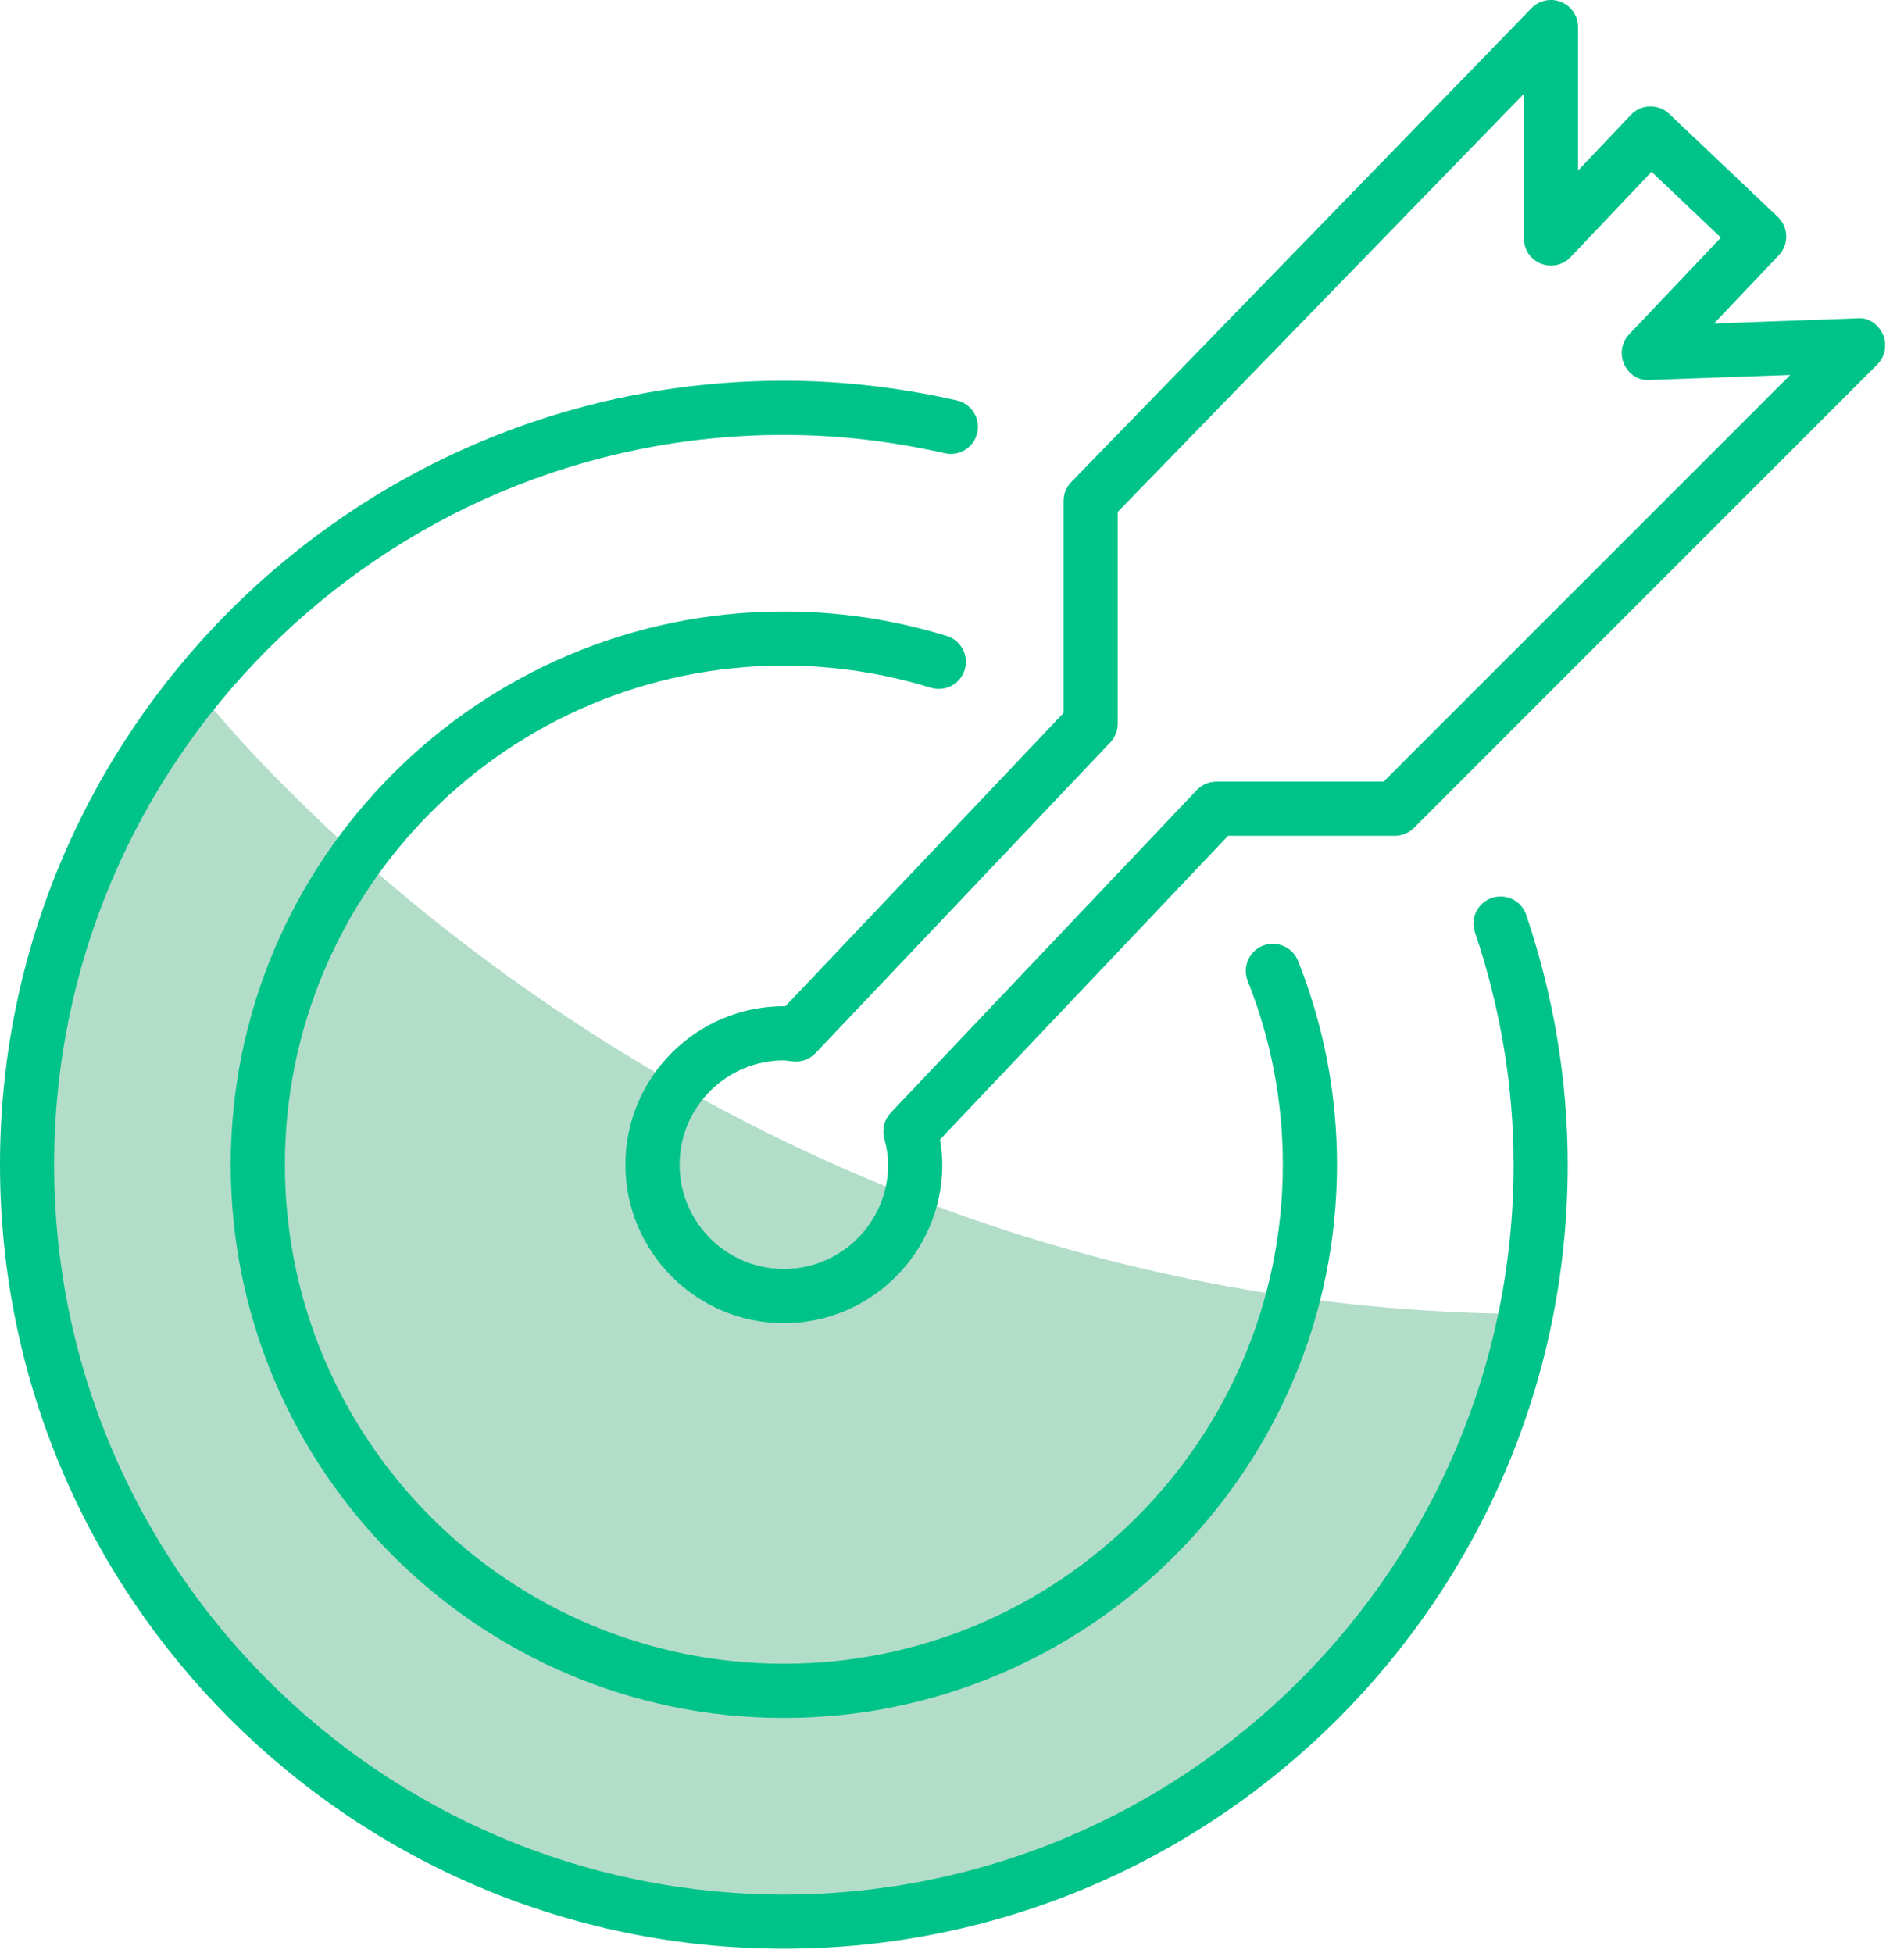
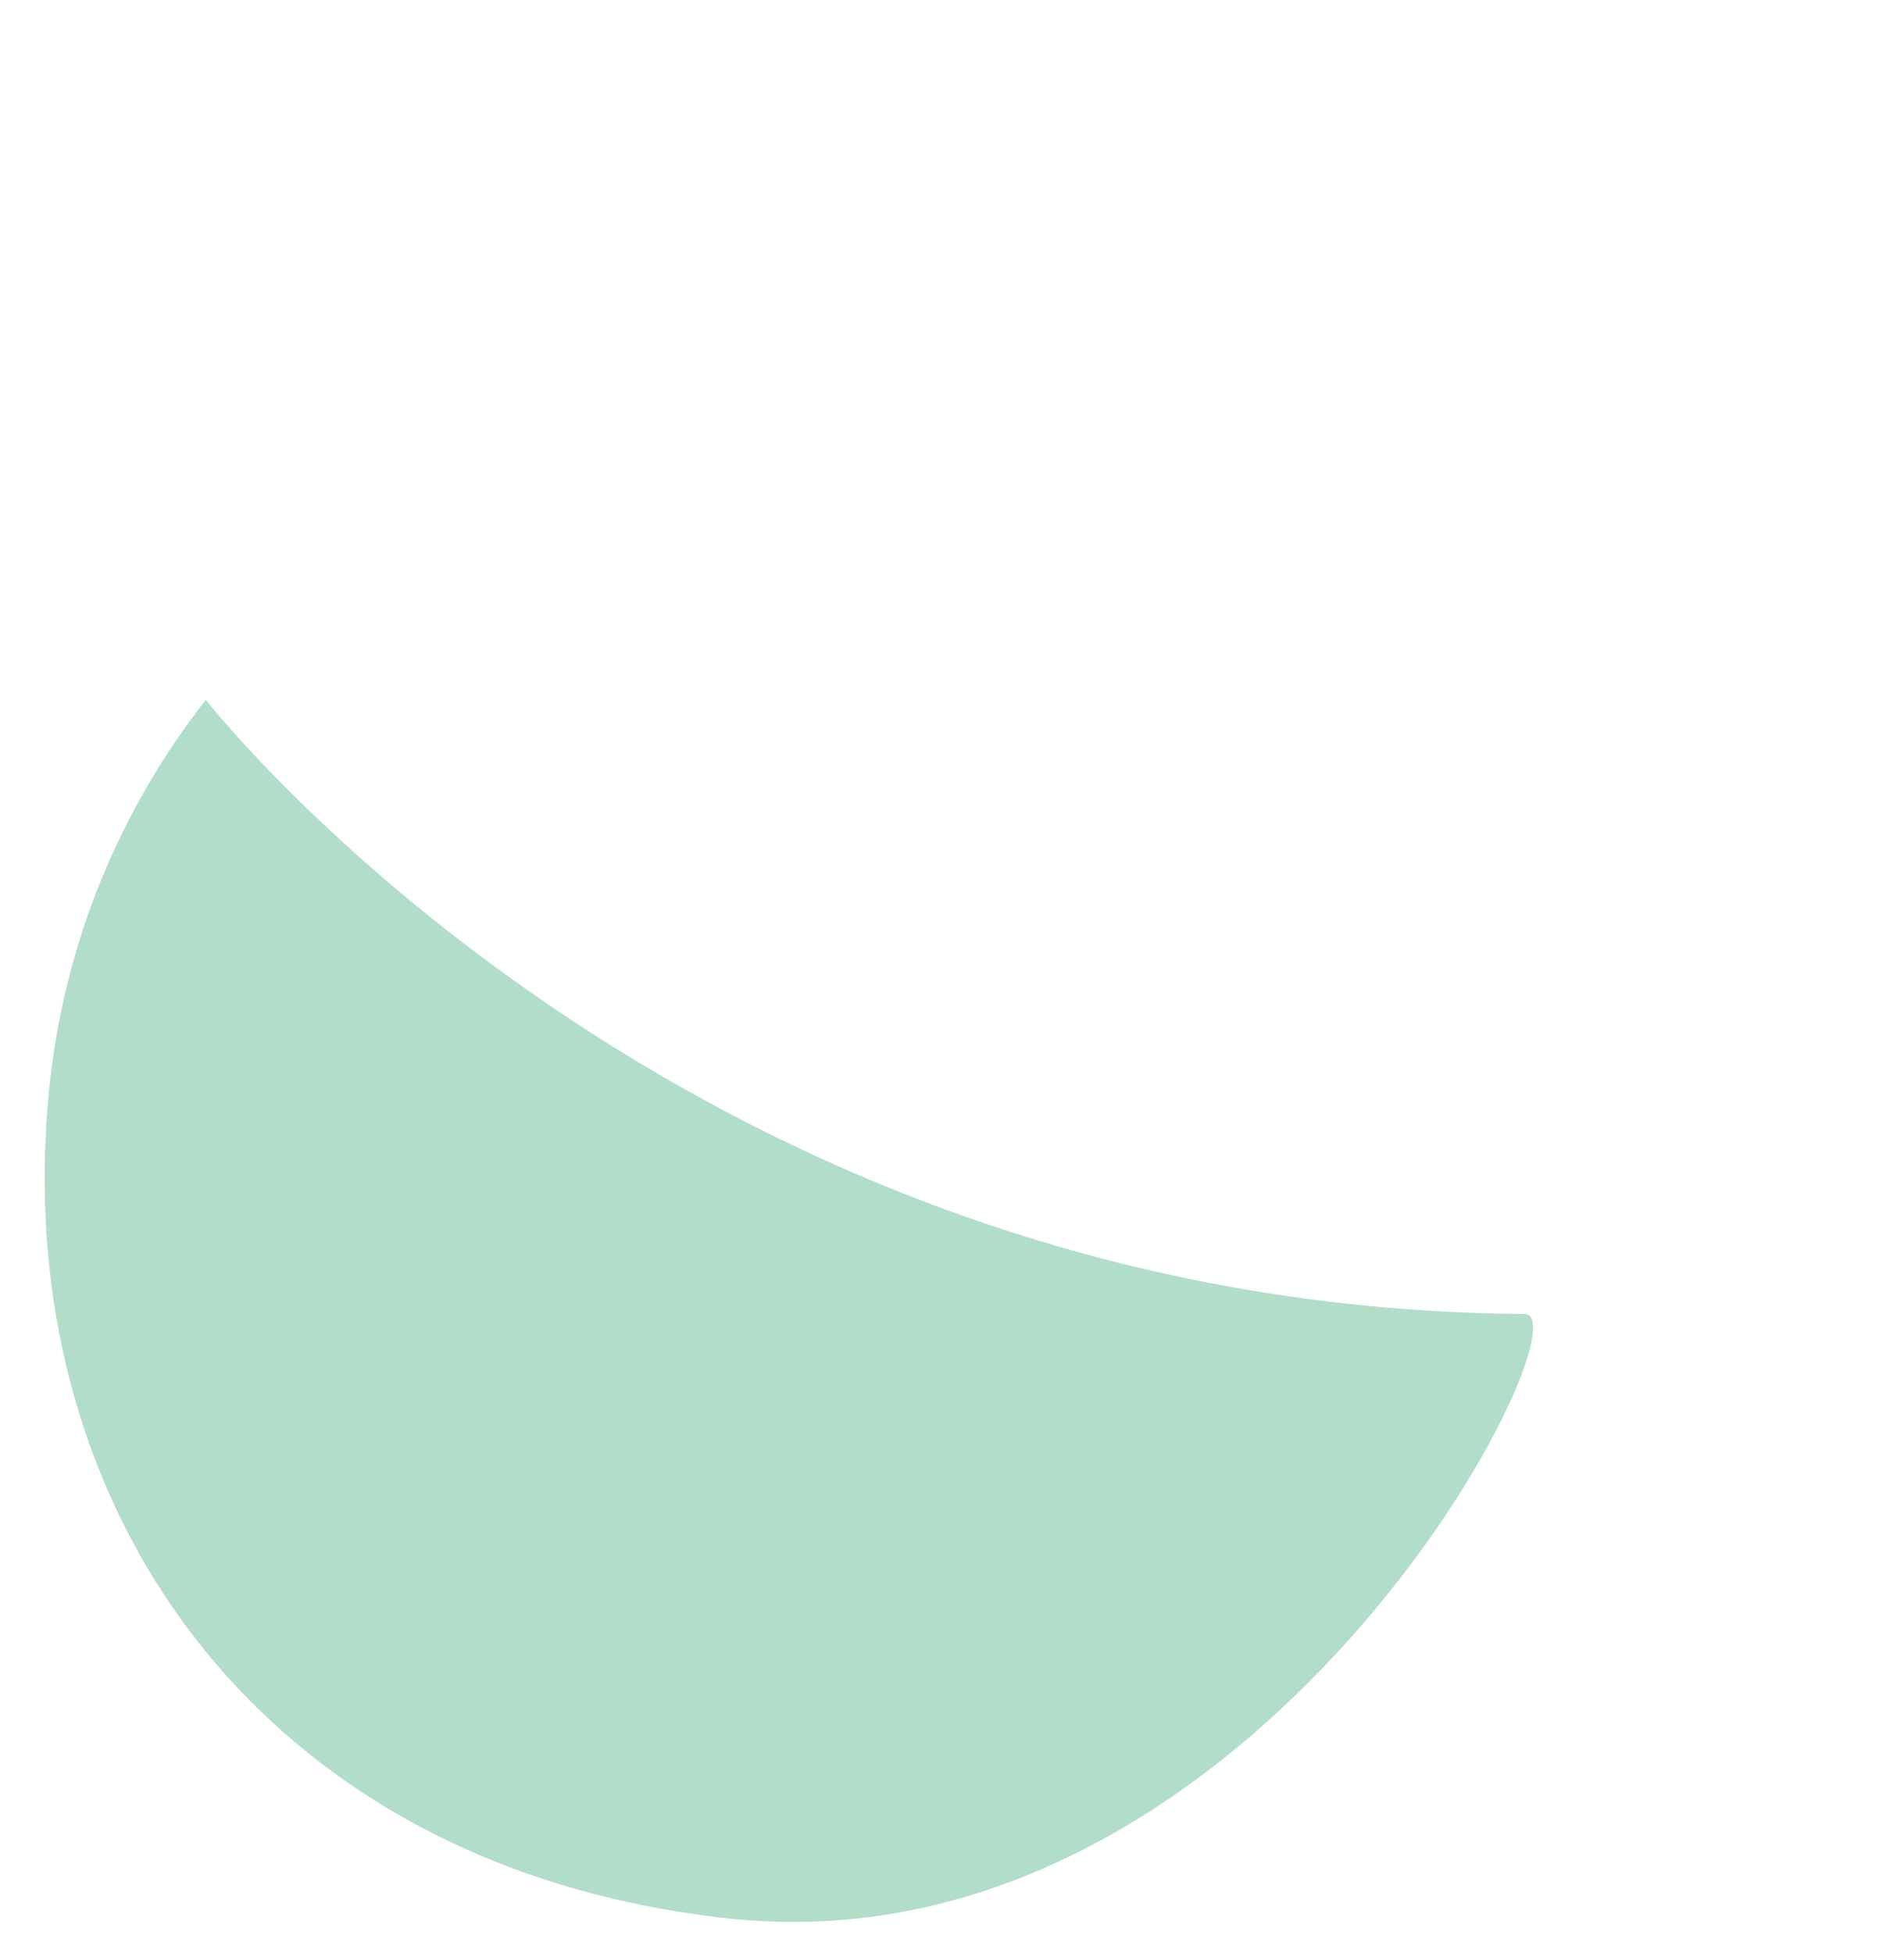
<svg xmlns="http://www.w3.org/2000/svg" width="78px" height="80px" viewBox="0 0 78 80" version="1.1">
  <title>Group 9 2</title>
  <g id="Catalog" stroke="none" stroke-width="1" fill="none" fill-rule="evenodd">
    <g id="Focus-Area---Phases-v1---OUR" transform="translate(-209, -1984)">
      <g id="Group-9" transform="translate(209, 1984)">
        <path d="M8.43,28.666 C4.944,33.119 2.628,38.57 2.016,44.6 C0.293,61.608 10.561,76.429 29.736,78.571 C51.526,81.005 65.225,53.838 62.448,53.82 C27.884,53.59 8.43,28.666 8.43,28.666" id="Fill-1" fill="#B2DDC9" />
-         <path d="M32.112,43.435 C29.757,43.435 27.84,45.352 27.84,47.707 C27.84,50.063 29.757,51.979 32.112,51.979 C34.467,51.979 36.383,50.063 36.383,47.707 C36.383,47.382 36.333,47.039 36.223,46.623 C36.126,46.251 36.227,45.856 36.492,45.578 L49.029,32.362 C49.238,32.141 49.529,32.016 49.834,32.016 L56.681,32.016 L73.341,15.358 L67.587,15.564 C67.113,15.607 66.72,15.322 66.535,14.912 C66.35,14.5 66.431,14.019 66.742,13.692 L70.499,9.732 L67.658,7.037 L64.341,10.534 C64.028,10.863 63.547,10.969 63.126,10.8 C62.704,10.632 62.427,10.224 62.427,9.77 L62.427,3.843 L45.789,20.97 L45.789,29.647 C45.789,29.931 45.679,30.205 45.484,30.411 L33.408,43.139 C33.174,43.385 32.843,43.509 32.505,43.481 C32.426,43.473 32.35,43.463 32.273,43.453 C32.219,43.446 32.167,43.435 32.112,43.435 M32.112,54.198 C28.533,54.198 25.621,51.287 25.621,47.707 C25.621,44.128 28.533,41.216 32.112,41.216 C32.133,41.216 32.153,41.216 32.173,41.217 L43.57,29.205 L43.57,20.52 C43.57,20.231 43.682,19.954 43.883,19.747 L62.741,0.335 C63.056,0.012 63.538,-0.088 63.954,0.081 C64.373,0.25 64.646,0.658 64.646,1.109 L64.646,6.988 L66.812,4.705 C67.014,4.492 67.294,4.367 67.588,4.359 C67.902,4.361 68.168,4.46 68.381,4.664 L72.831,8.886 C73.275,9.308 73.294,10.01 72.872,10.455 L70.22,13.249 L76.08,13.039 C76.549,12.986 76.955,13.287 77.137,13.706 C77.319,14.123 77.226,14.61 76.904,14.932 L57.925,33.91 C57.717,34.118 57.435,34.235 57.141,34.235 L50.31,34.235 L38.508,46.677 C38.572,47.036 38.602,47.373 38.602,47.707 C38.602,51.287 35.691,54.198 32.112,54.198" id="Fill-3" fill="#00C389" />
-         <path d="M32.112,70.368 C19.617,70.368 9.452,60.203 9.452,47.708 C9.452,35.213 19.617,25.048 32.112,25.048 C34.382,25.048 36.628,25.385 38.786,26.05 C39.372,26.23 39.7,26.851 39.52,27.436 C39.34,28.022 38.72,28.348 38.133,28.171 C36.186,27.57 34.16,27.266 32.112,27.266 C20.841,27.266 11.671,36.436 11.671,47.708 C11.671,58.979 20.841,68.149 32.112,68.149 C43.383,68.149 52.553,58.979 52.553,47.708 C52.553,45.114 52.069,42.581 51.114,40.179 C50.888,39.609 51.166,38.964 51.735,38.737 C52.303,38.514 52.949,38.789 53.176,39.358 C54.235,42.023 54.772,44.832 54.772,47.708 C54.772,60.203 44.607,70.368 32.112,70.368" id="Fill-5" fill="#00C389" />
-         <path d="M32.112,79.82 C14.405,79.82 0,65.415 0,47.708 C0,30.001 14.405,15.595 32.112,15.595 C34.458,15.595 36.841,15.867 39.197,16.401 C39.794,16.537 40.169,17.132 40.033,17.729 C39.897,18.327 39.307,18.701 38.705,18.565 C36.511,18.067 34.293,17.814 32.112,17.814 C15.629,17.814 2.218,31.224 2.218,47.708 C2.218,64.191 15.629,77.601 32.112,77.601 C48.595,77.601 62.006,64.191 62.006,47.708 C62.006,44.504 61.472,41.299 60.423,38.184 C60.226,37.604 60.538,36.974 61.119,36.779 C61.7,36.581 62.329,36.895 62.524,37.475 C63.652,40.819 64.224,44.261 64.224,47.708 C64.224,65.415 49.819,79.82 32.112,79.82" id="Fill-7" fill="#00C389" />
      </g>
    </g>
  </g>
</svg>